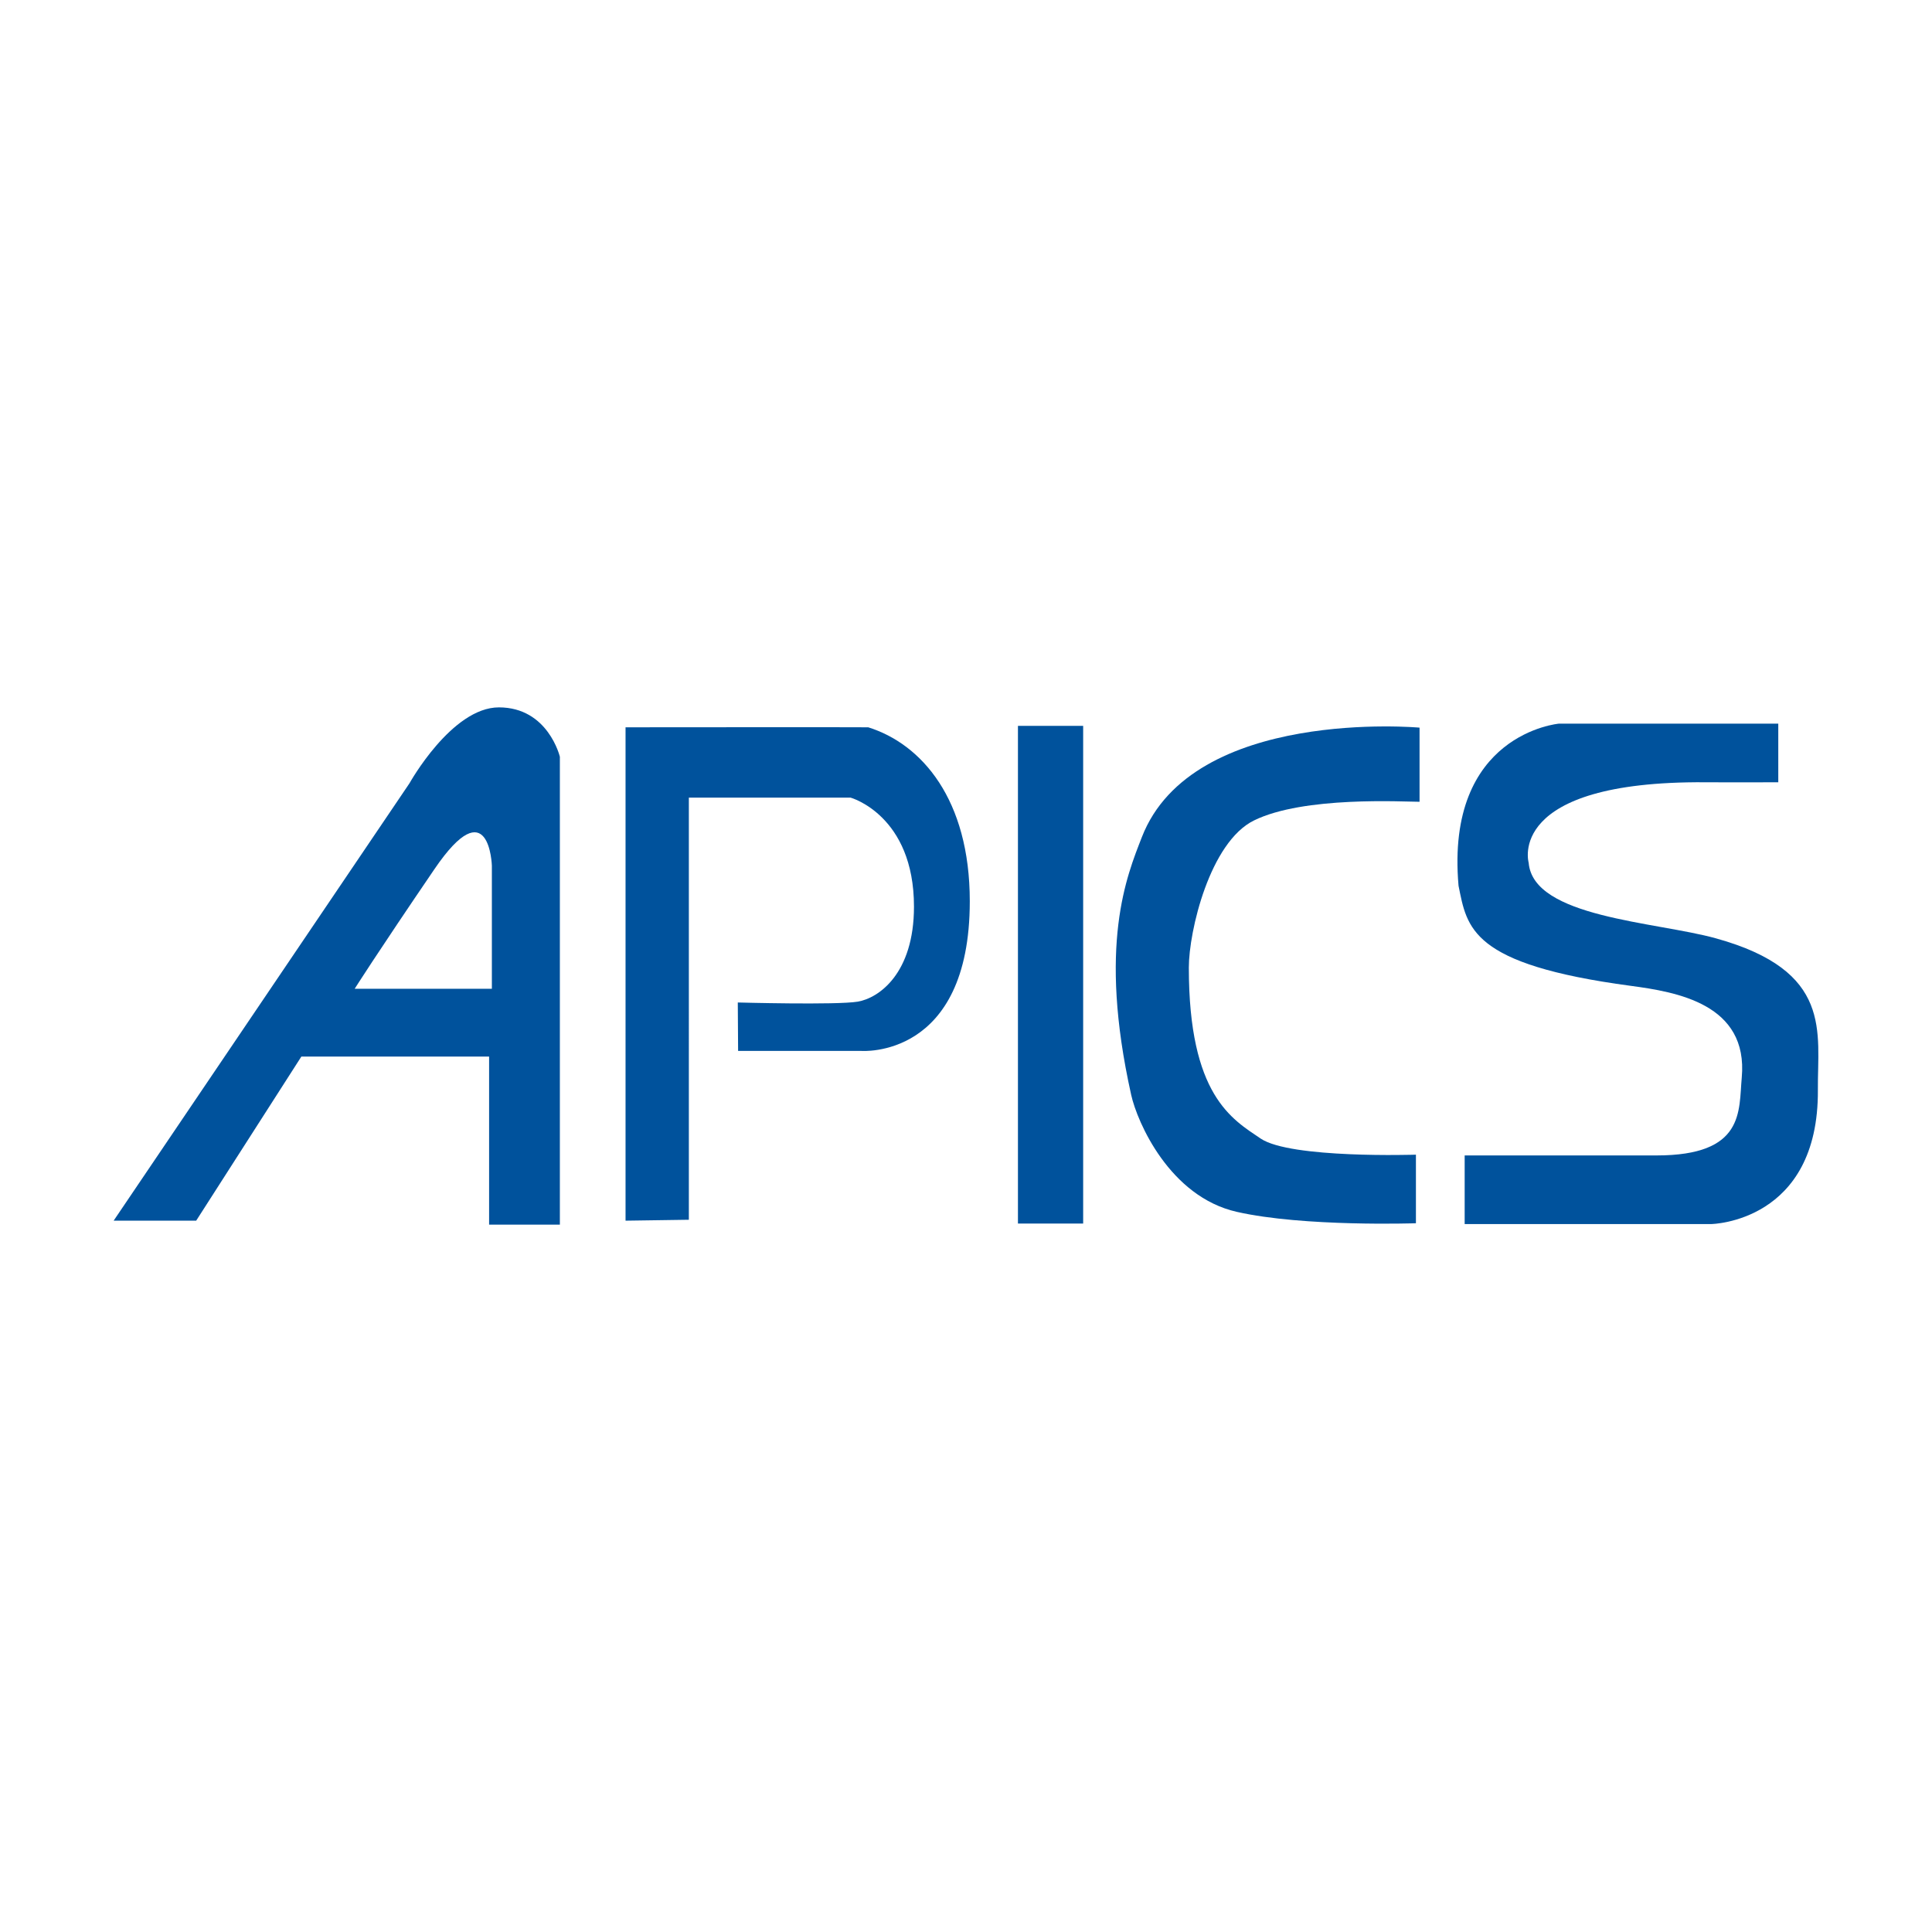
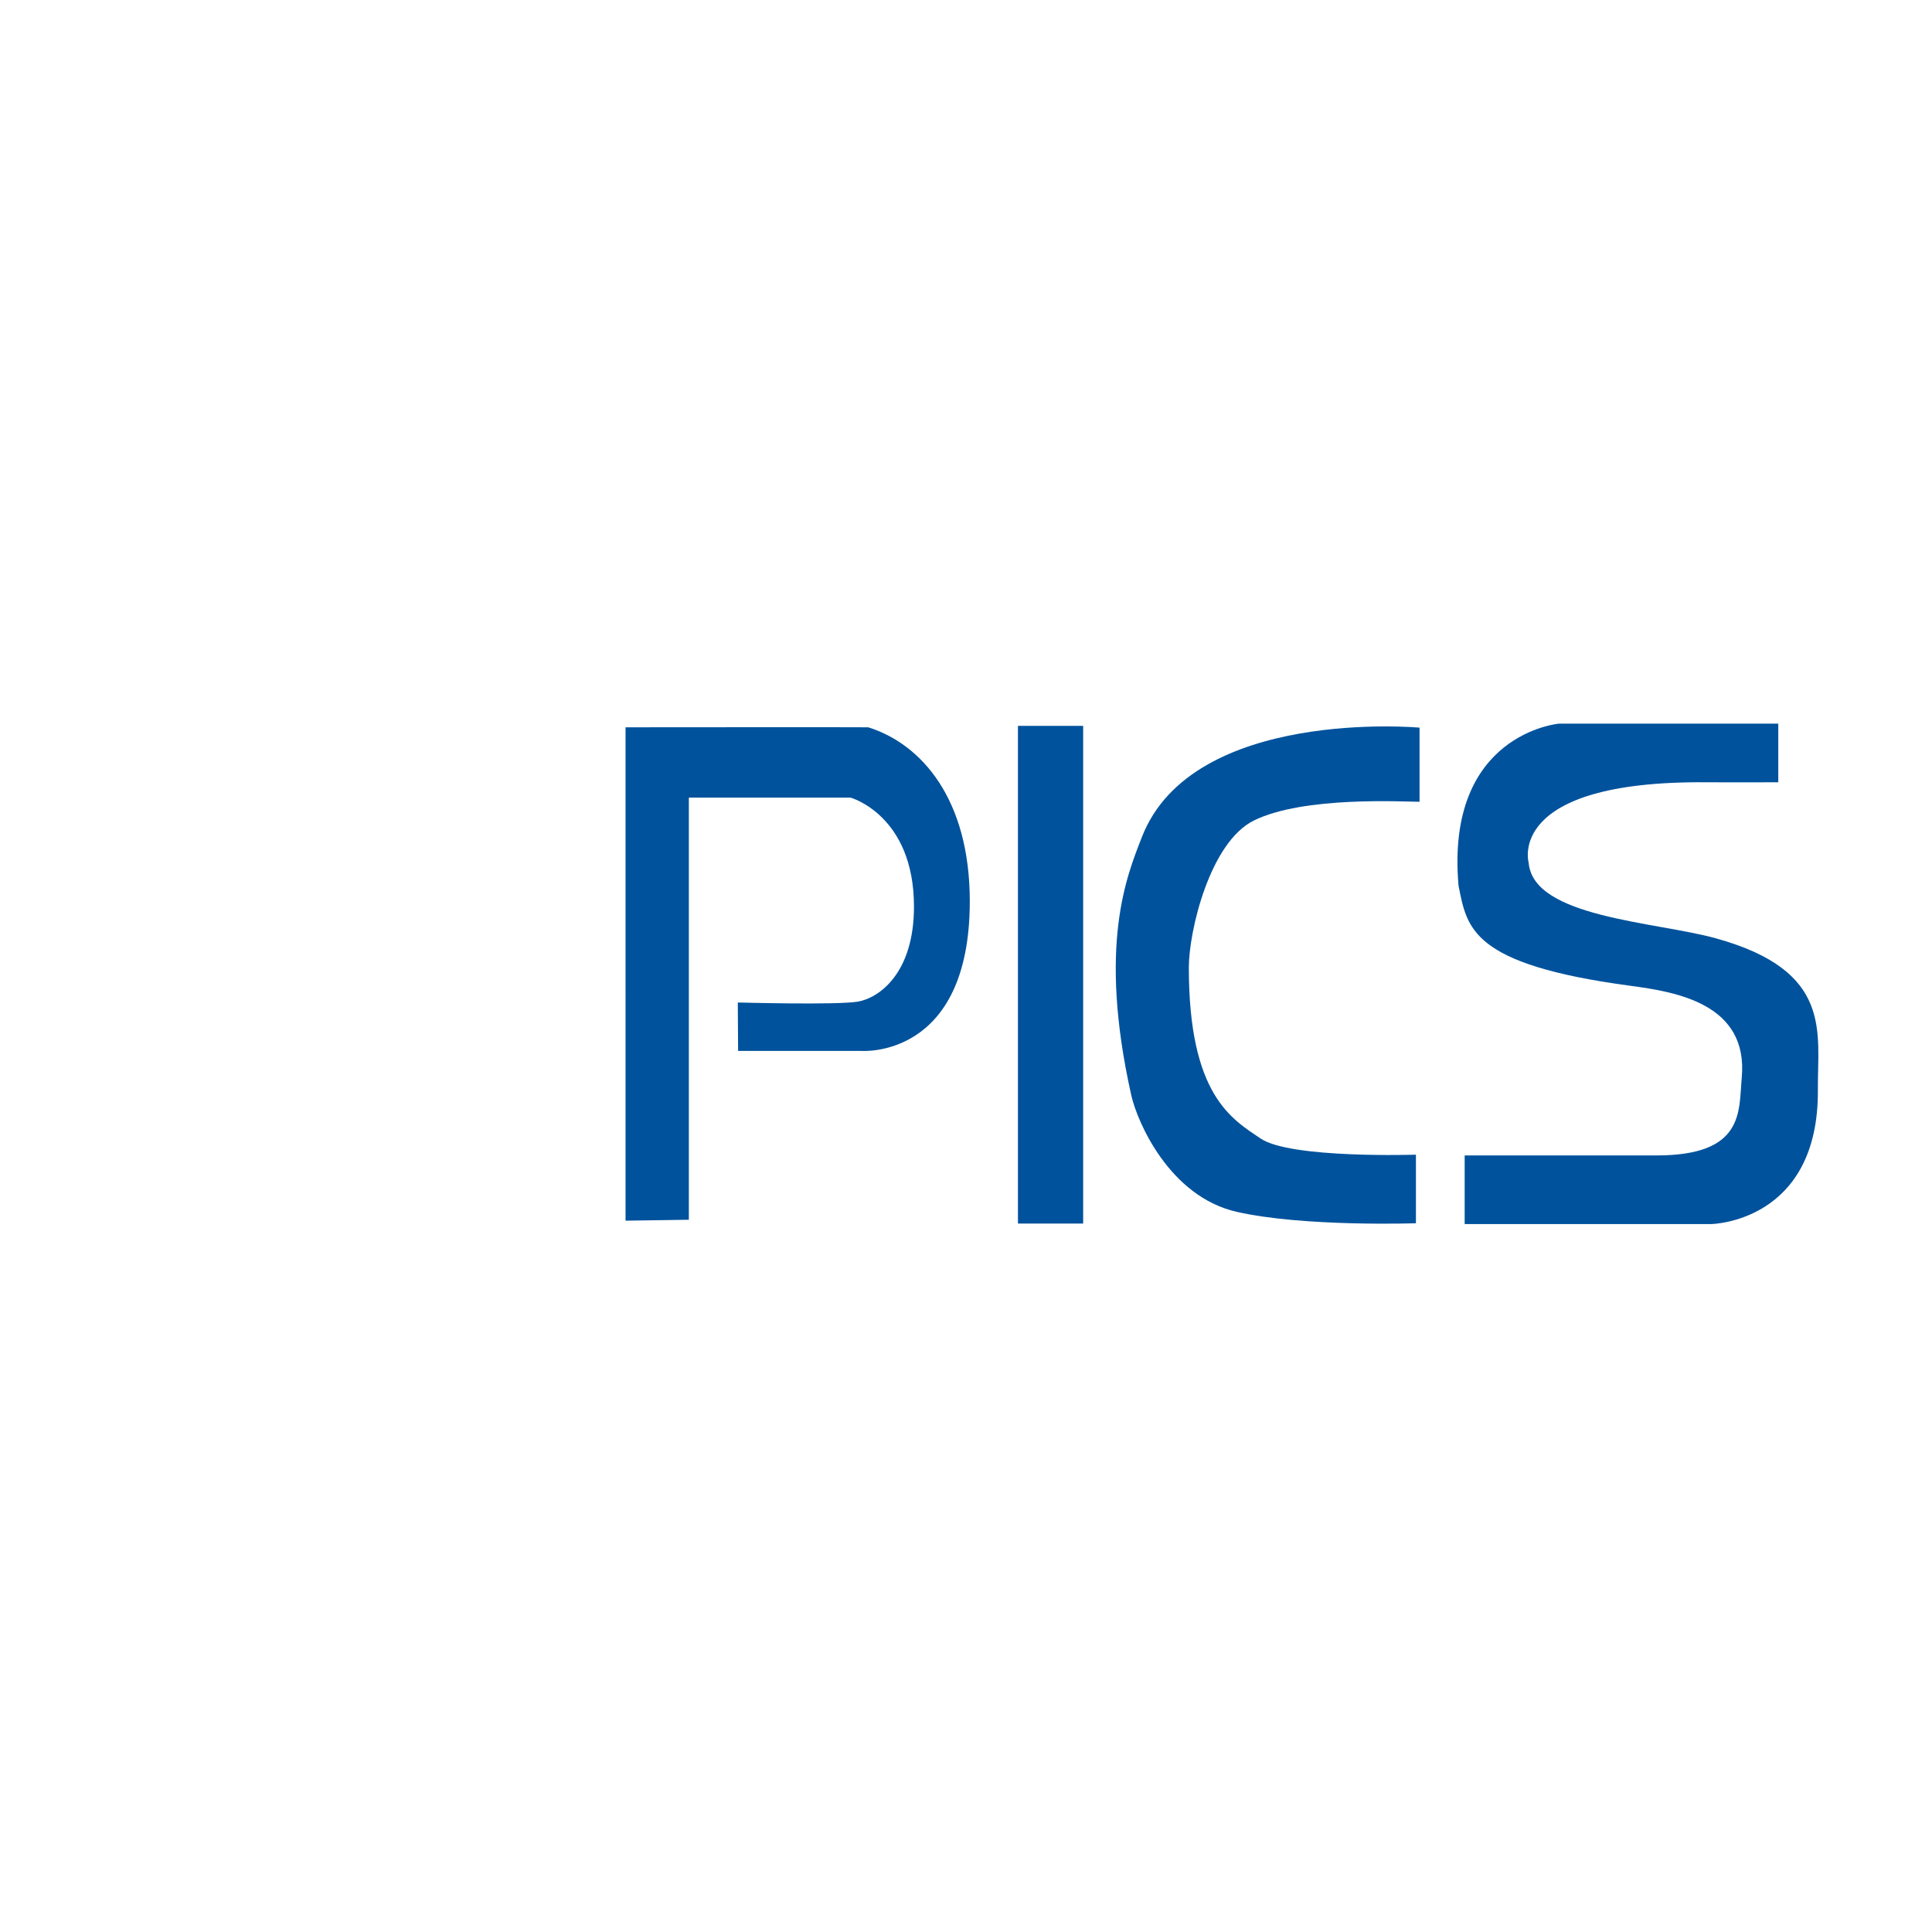
<svg xmlns="http://www.w3.org/2000/svg" version="1.0" id="Layer_1" x="0px" y="0px" width="192.756px" height="192.756px" viewBox="0 0 192.756 192.756" enable-background="new 0 0 192.756 192.756" xml:space="preserve">
  <g>
-     <polygon fill-rule="evenodd" clip-rule="evenodd" fill="#FFFFFF" points="0,0 192.756,0 192.756,192.756 0,192.756 0,0  " />
    <path fill-rule="evenodd" clip-rule="evenodd" fill="#00529C" d="M62.411,121.787l6.316-0.092V79.582h16.144   c0,0,6.317,1.753,6.317,10.877c0,6.67-3.509,9.125-5.615,9.477c-2.106,0.35-11.963,0.082-11.963,0.082l0.031,4.832h12.282   c0,0,10.833,0.861,10.833-14.933c0-10.176-4.809-15.689-10.132-17.354c-0.064-0.021-24.213,0-24.213,0V121.787L62.411,121.787z" />
-     <path fill-rule="evenodd" clip-rule="evenodd" fill="#00529C" d="M40.855,78.147c0,0,4.215-7.572,8.92-7.572   c4.914,0,6.083,4.927,6.083,4.927v46.678h-7.06v-16.768h-18.73l-10.495,16.375h-8.235L40.855,78.147L40.855,78.147z M35.386,98.65   h13.688V86.366c0,0-0.237-7.721-5.733,0.353C37.515,95.271,35.386,98.65,35.386,98.65L35.386,98.65z" />
    <polygon fill-rule="evenodd" clip-rule="evenodd" fill="#00529C" points="101.561,72.42 108.067,72.42 108.067,122.074    101.561,122.074 101.561,72.42  " />
    <path fill-rule="evenodd" clip-rule="evenodd" fill="#00529C" d="M177.419,72.197h-21.874c0,0-11.365,0.979-10.026,16.178   c0.854,4.19,1.166,7.842,17.175,9.981c4.557,0.611,11.752,1.797,11.081,9.16c-0.306,3.34,0.322,7.762-8.507,7.762   c-0.607,0-19.138,0-19.138,0v6.846h24.606c0,0,10.731-0.166,10.634-13.395c-0.045-5.771,1.528-11.864-10.166-15.109   c-6.036-1.675-18.236-2.062-18.689-7.544c0,0-2.367-8.163,17.614-8.03c3.035,0.021,7.29,0,7.29,0V72.197L177.419,72.197z" />
    <path fill-rule="evenodd" clip-rule="evenodd" fill="#00529C" d="M141.629,72.597c0,0-22.653-2.066-27.703,10.918   c-1.508,3.876-4.4,10.763-1.067,25.724c0.607,2.732,3.842,10.148,10.528,11.666c6.684,1.52,17.88,1.139,17.88,1.139v-6.842   c0,0-12.509,0.41-15.493-1.609c-2.844-1.93-7.164-4.297-7.164-17.056c0-3.642,2.099-12.516,6.497-14.679   c4.974-2.448,14.885-1.865,16.522-1.865C141.636,79.975,141.629,72.597,141.629,72.597L141.629,72.597z" />
  </g>
</svg>